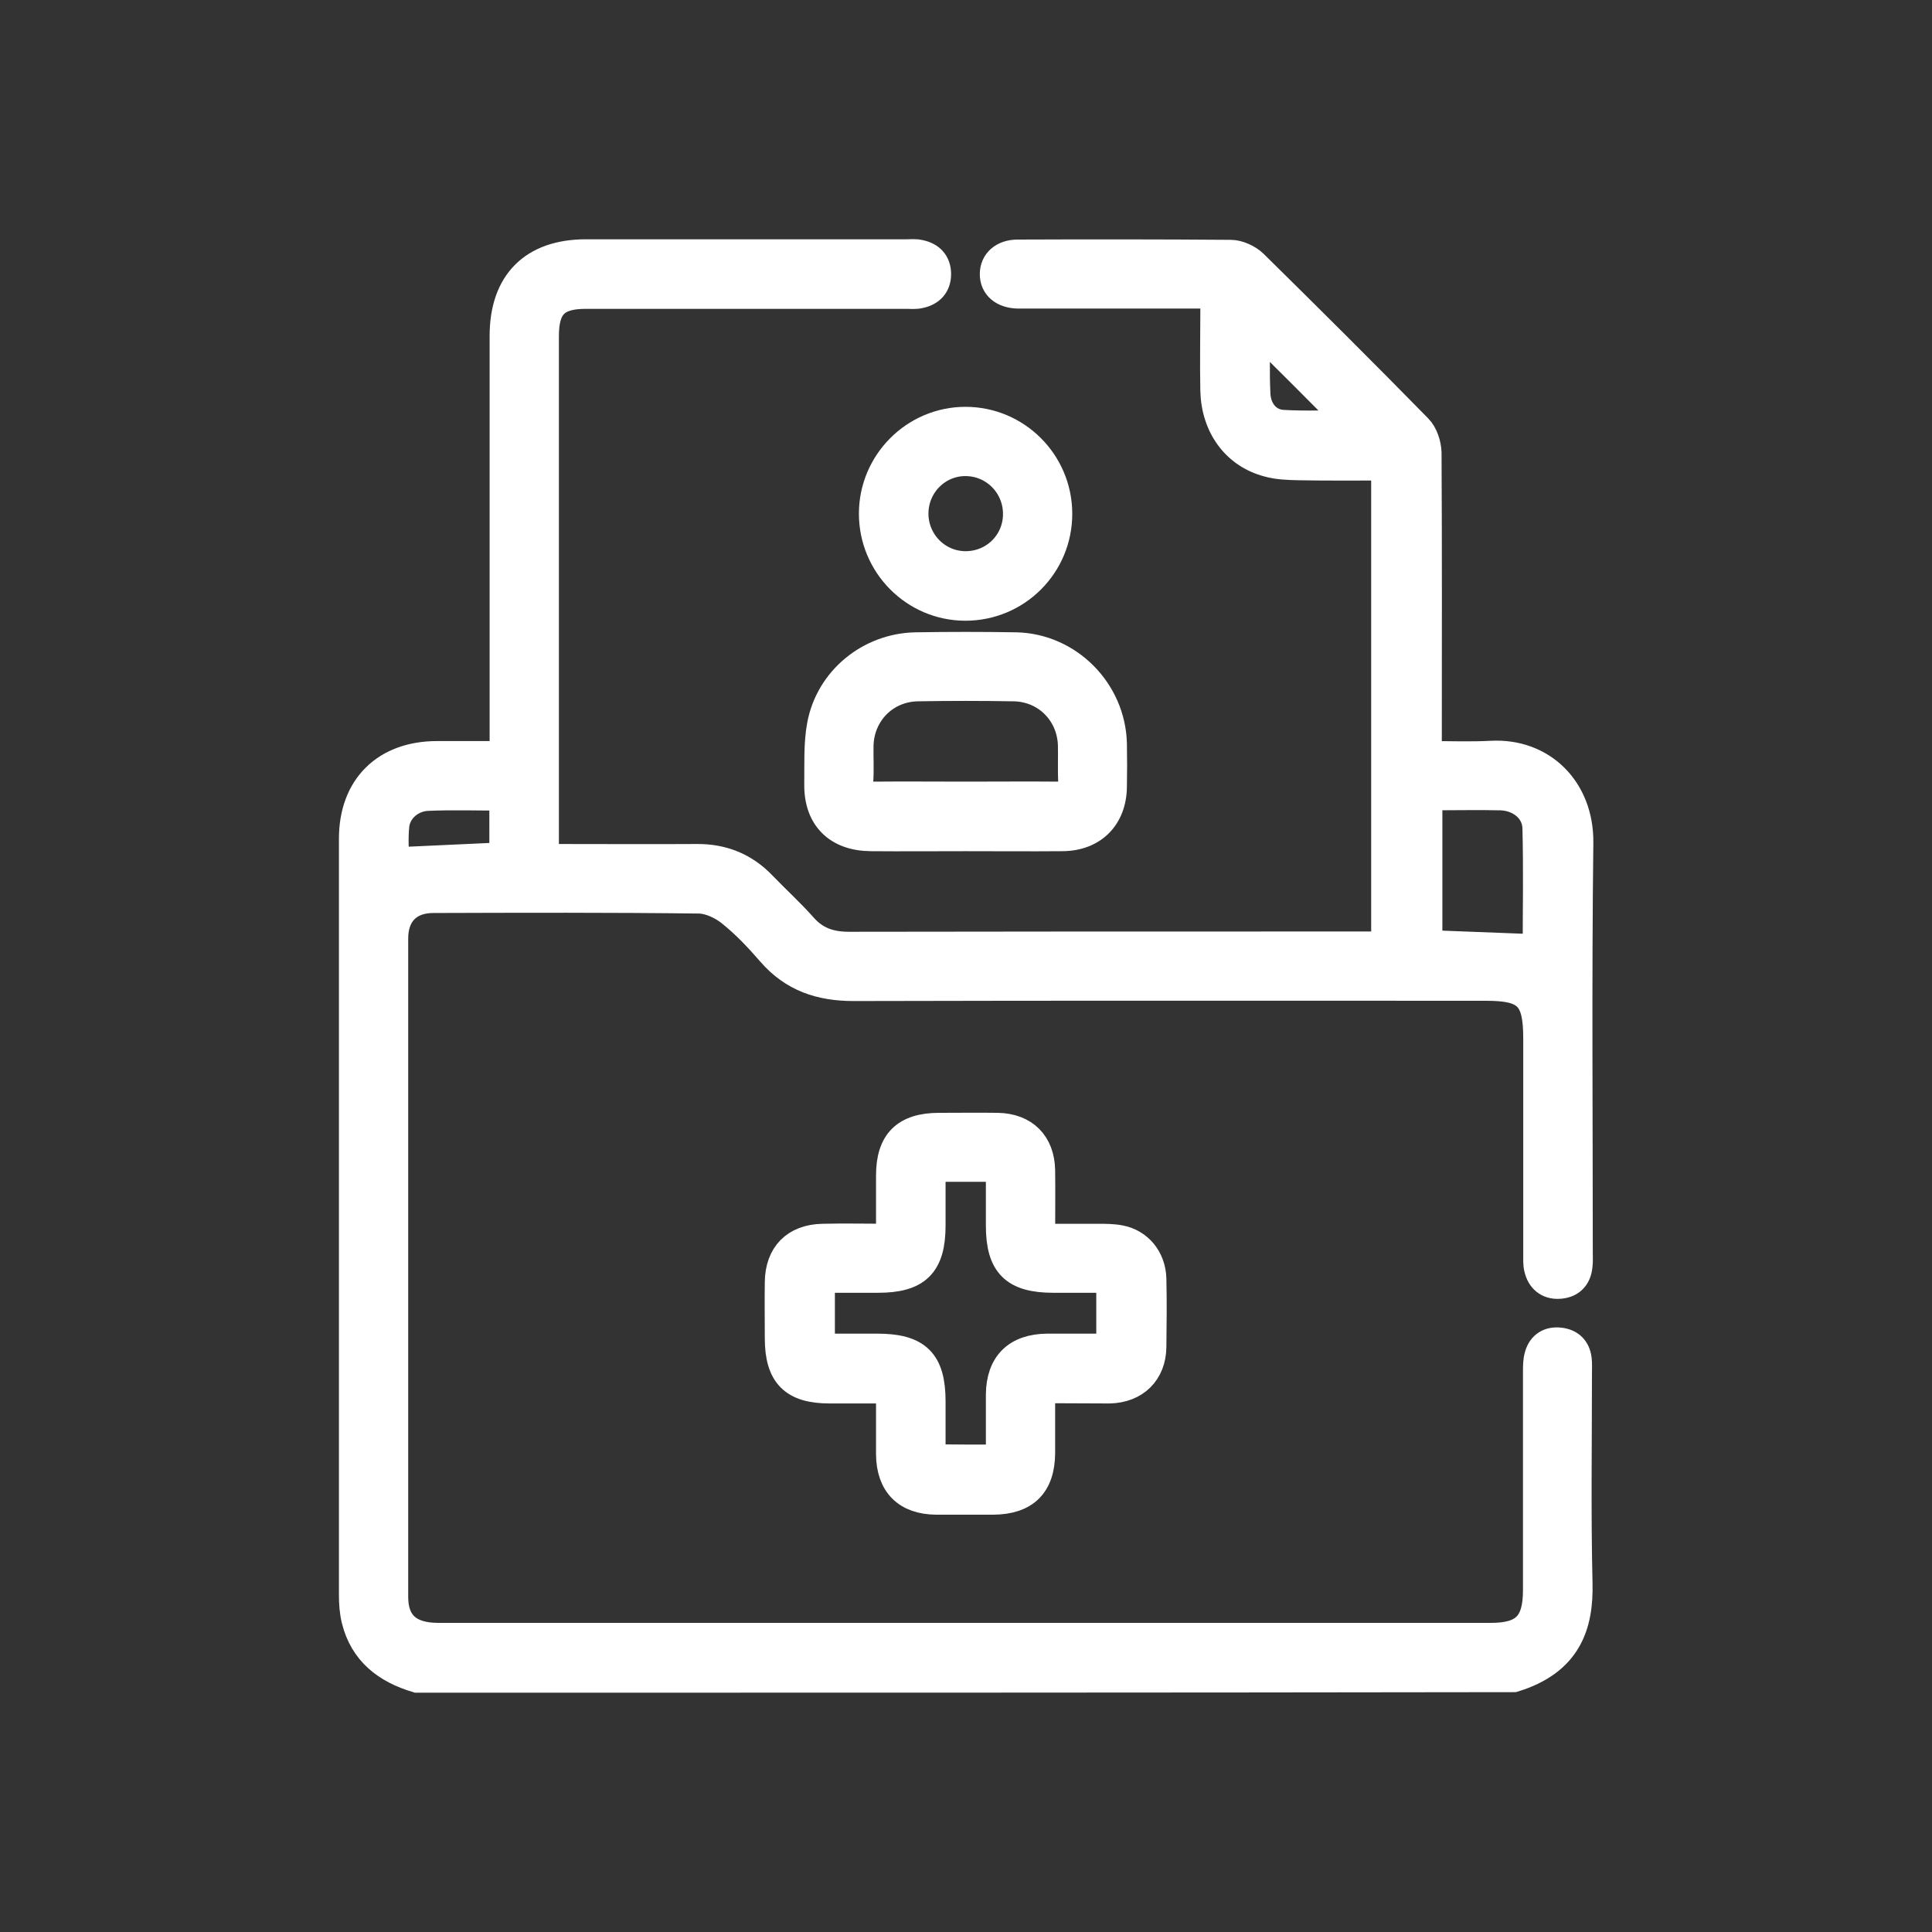
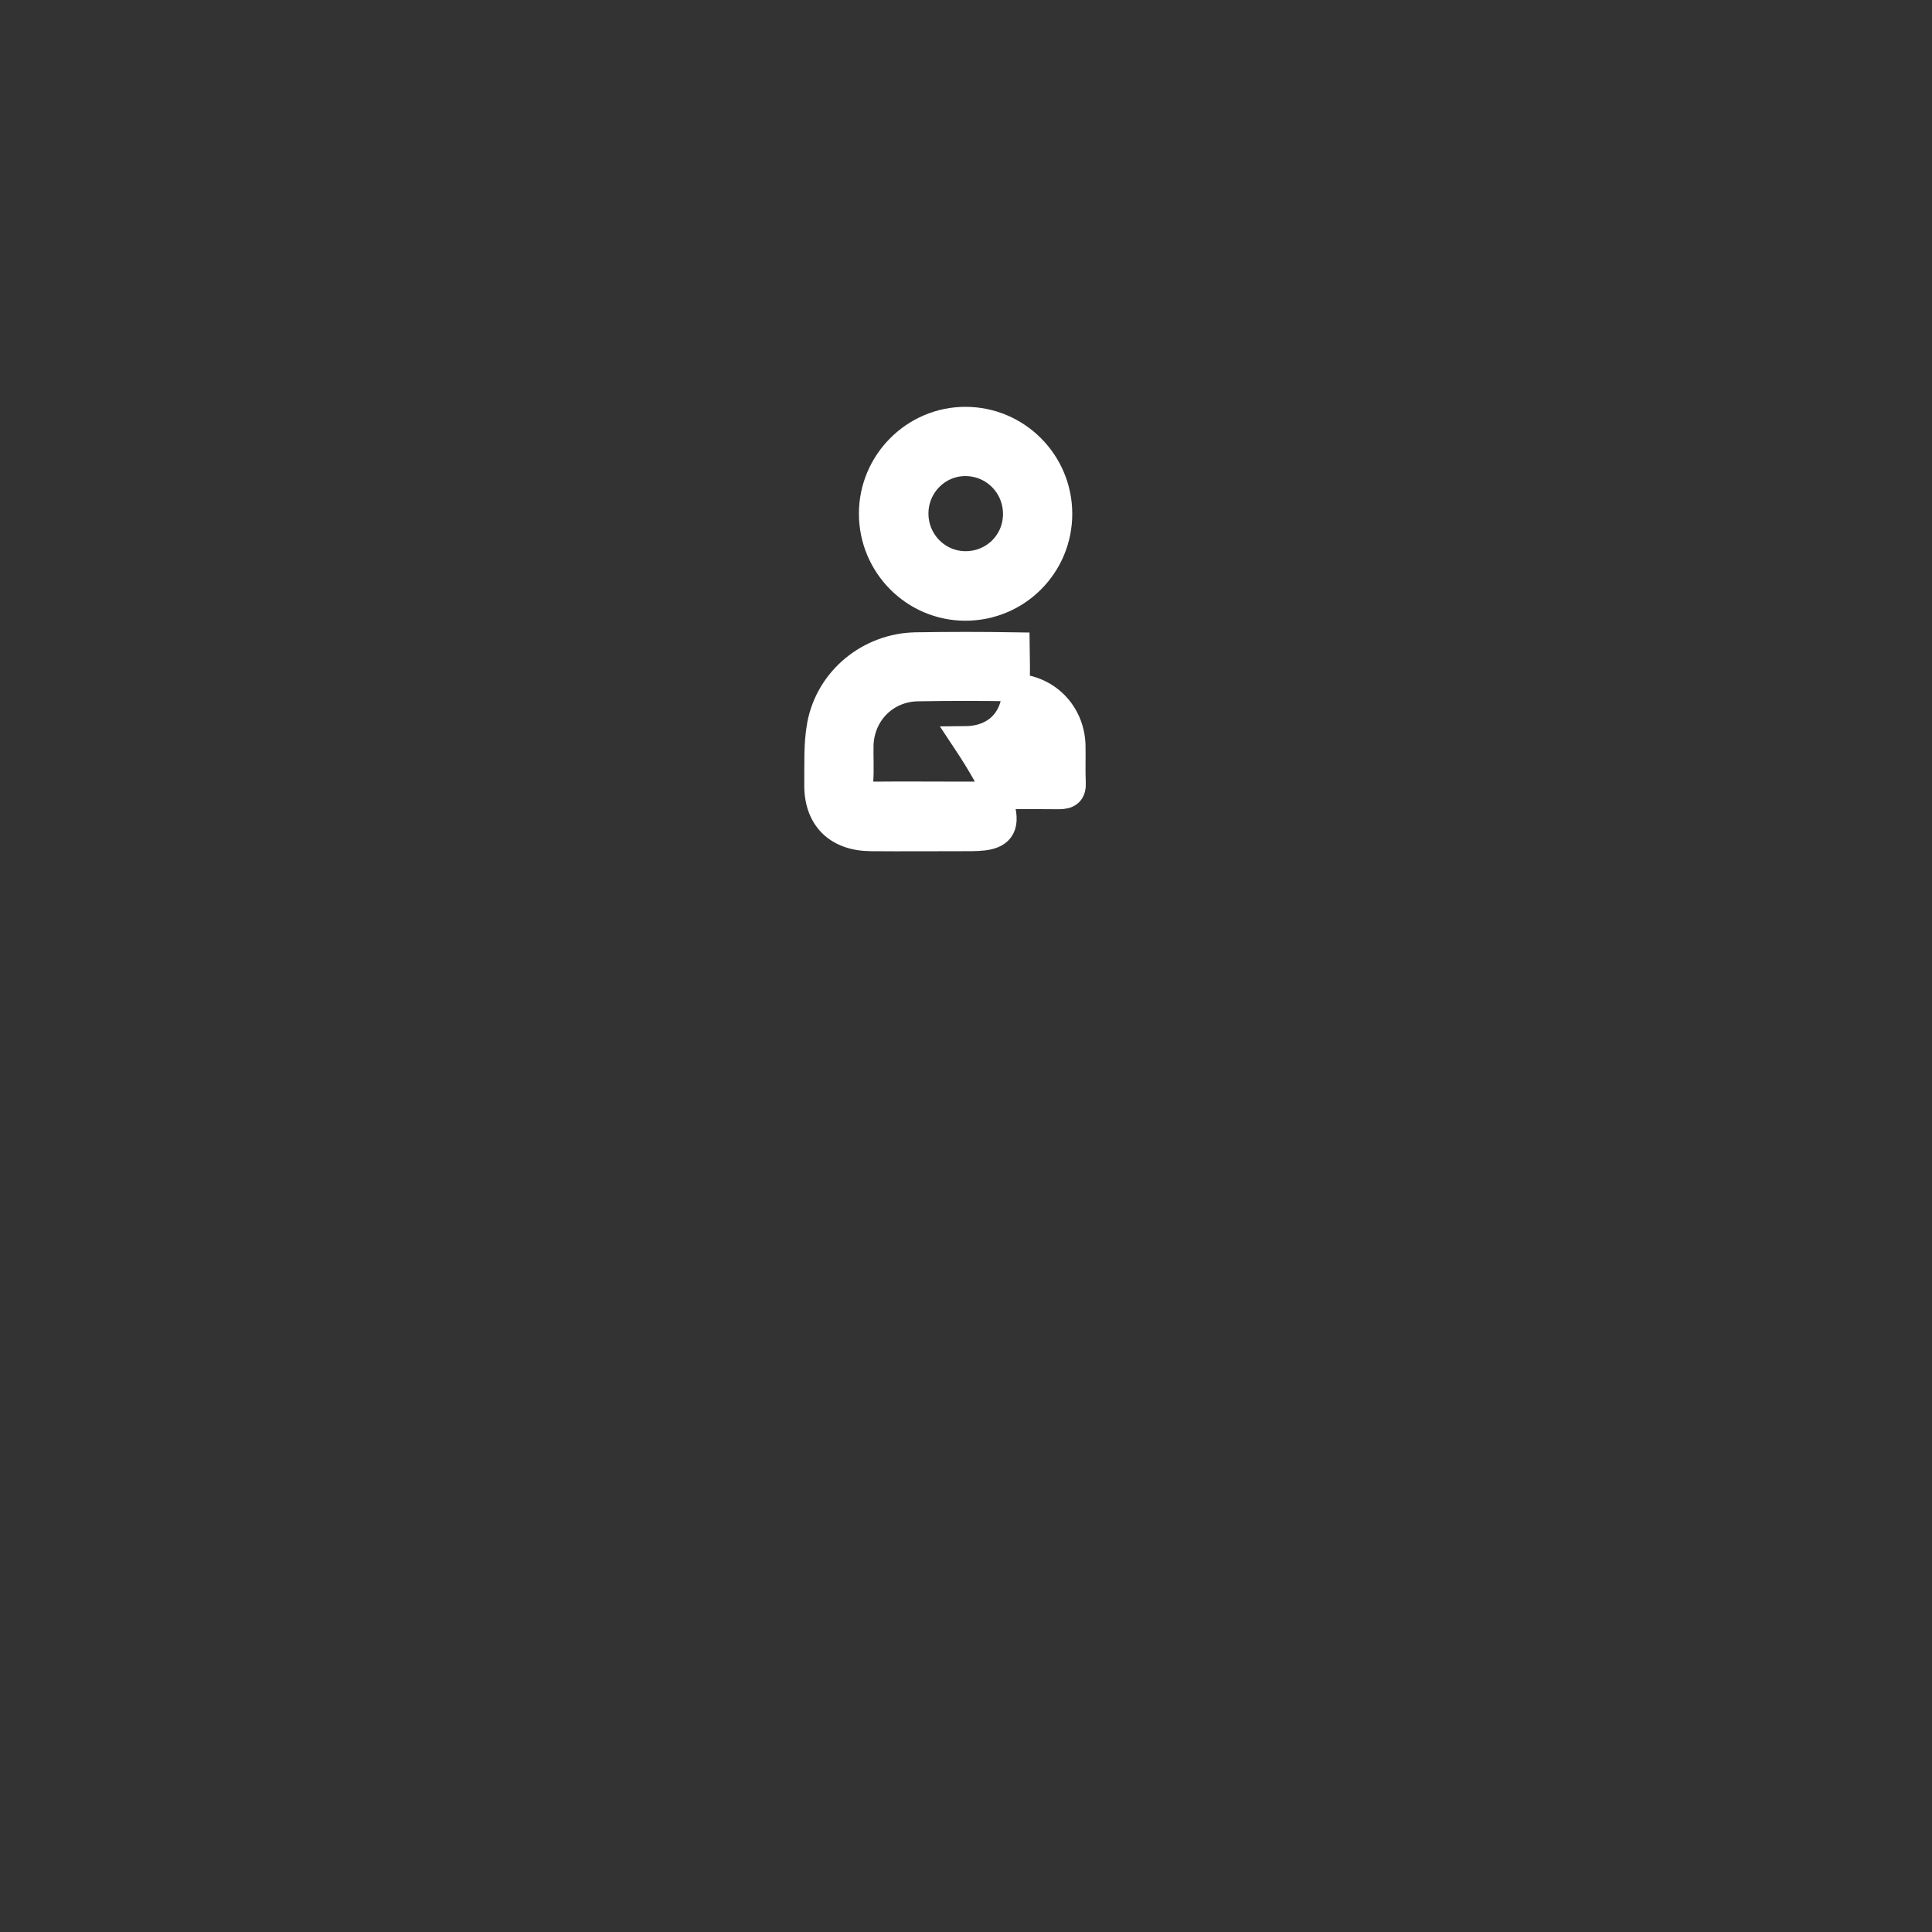
<svg xmlns="http://www.w3.org/2000/svg" id="Layer_1" x="0px" y="0px" viewBox="0 0 70 70" style="enable-background:new 0 0 70 70;" xml:space="preserve">
  <rect x="0" y="0" width="70" height="70" fill="#333333" stroke="none" />
  <style type="text/css">	.st0{stroke:#000000;stroke-width:0.25;stroke-miterlimit:10;}	.st1{fill:#FFFFFF;stroke:#FFFFFF;stroke-miterlimit:10;}</style>
  <g>
-     <path class="st1" d="M15.11,60.83c-1.11-0.33-1.95-0.96-2.24-2.15c-0.07-0.29-0.09-0.6-0.09-0.9c0-9.13,0-18.26,0-27.39  c0-1.88,1.18-3.04,3.06-3.04c0.77,0,1.55,0,2.4,0c0-0.21,0-0.4,0-0.6c0-4.86,0-9.72,0-14.58c0-1.93,1.07-3,2.99-3  c3.87,0,7.74,0,11.6,0c0.17,0,0.34-0.02,0.5,0.02c0.39,0.08,0.63,0.33,0.63,0.74c0,0.41-0.24,0.66-0.63,0.74  c-0.16,0.04-0.33,0.02-0.5,0.02c-3.87,0-7.74,0-11.6,0c-1.09,0-1.48,0.4-1.48,1.49c0,6.12,0,12.24,0,18.36c0,0.15,0,0.3,0,0.54  c0.19,0,0.37,0,0.55,0c1.65,0,3.3,0.01,4.94,0c0.94-0.01,1.74,0.31,2.39,0.99c0.49,0.51,1.01,0.98,1.48,1.51  c0.45,0.51,0.99,0.68,1.65,0.68c5.43-0.01,10.86-0.01,16.3-0.01c0.86,0,1.72,0,2.57,0c0.18,0,0.36,0,0.55,0c0-5.81,0-11.55,0-17.34  c-1.07,0-2.11,0.01-3.14-0.01c-0.37-0.01-0.75-0.02-1.1-0.12c-1.18-0.31-1.92-1.33-1.95-2.63c-0.02-0.96,0-1.92,0-2.88  c0-0.18,0-0.36,0-0.59c-0.24,0-0.42,0-0.6,0c-2.05,0-4.1,0-6.15,0c-0.12,0-0.24,0-0.35,0c-0.55-0.01-0.89-0.3-0.89-0.75  C36,9.49,36.34,9.18,36.87,9.18c2.57-0.01,5.15-0.01,7.72,0.01c0.28,0,0.63,0.16,0.84,0.36c2,1.97,3.99,3.95,5.96,5.96  c0.21,0.21,0.33,0.59,0.34,0.89c0.02,3.45,0.01,6.89,0.01,10.34c0,0.18,0,0.36,0,0.61c0.79,0,1.54,0.03,2.29-0.01  c1.86-0.1,3.22,1.27,3.2,3.19c-0.06,4.96-0.02,9.92-0.02,14.88c0,0.15,0.01,0.3-0.01,0.45c-0.04,0.44-0.3,0.68-0.72,0.7  c-0.4,0.02-0.67-0.21-0.76-0.6c-0.04-0.16-0.03-0.33-0.03-0.5c0-2.61,0-5.21,0-7.82c0-1.52-0.35-1.88-1.86-1.88  c-7.63,0-15.27-0.01-22.9,0.01c-1.21,0-2.2-0.33-3-1.25c-0.45-0.52-0.93-1.03-1.47-1.46c-0.3-0.24-0.74-0.45-1.12-0.46  c-3.21-0.04-6.42-0.03-9.64-0.02c-0.89,0-1.41,0.53-1.41,1.42c0,7.95,0,15.91,0,23.86c0,0.97,0.53,1.44,1.59,1.44  c11.08,0,22.16,0,33.25,0c1.63,0,3.26,0,4.89,0c1.21,0,1.66-0.45,1.66-1.68c0-2.64,0-5.28,0-7.92c0-0.2,0-0.41,0.06-0.6  c0.11-0.37,0.39-0.54,0.77-0.5c0.38,0.04,0.61,0.26,0.66,0.64c0.02,0.17,0.01,0.34,0.01,0.5c0,2.54-0.04,5.08,0.02,7.62  c0.04,1.54-0.4,2.85-2.35,3.45C41.62,60.83,28.36,60.83,15.11,60.83z M51.76,28.86c0,1.81,0,3.57,0,5.34  c1.3,0.05,2.6,0.1,3.91,0.15c0-1.38,0.03-2.87-0.01-4.36c-0.02-0.64-0.58-1.1-1.27-1.13C53.53,28.84,52.68,28.86,51.76,28.86z   M18.23,28.87c-0.95,0-1.85-0.03-2.75,0.01c-0.59,0.03-1.09,0.47-1.15,1.03c-0.05,0.47-0.01,0.95-0.01,1.29  c1.33-0.06,2.62-0.12,3.91-0.18C18.23,30.31,18.23,29.63,18.23,28.87z M45.52,11.92c0,0.79-0.03,1.57,0.01,2.36  c0.03,0.59,0.39,1.03,0.94,1.07c0.84,0.05,1.69,0.01,2.49,0.01C47.83,14.22,46.69,13.08,45.52,11.92z" />
-     <path class="st1" d="M37.73,50.34c0,0.8,0,1.56,0,2.31c-0.01,1.15-0.58,1.72-1.74,1.73c-0.69,0-1.38,0-2.07,0  c-1.08-0.01-1.67-0.6-1.68-1.69c0-0.75,0-1.51,0-2.34c-0.75,0-1.46,0-2.18,0c-1.32,0-1.85-0.53-1.85-1.87c0-0.67-0.01-1.34,0-2.02  c0.01-1,0.59-1.6,1.6-1.62c0.79-0.02,1.58,0,2.43,0c0-0.78,0-1.52,0-2.25c0-1.22,0.56-1.77,1.79-1.77c0.71,0,1.41-0.01,2.12,0  c0.97,0.02,1.56,0.61,1.58,1.58c0.01,0.79,0,1.57,0,2.44c0.71,0,1.38,0,2.05,0c0.27,0,0.54,0,0.8,0.05  c0.69,0.13,1.16,0.71,1.18,1.44c0.02,0.82,0.01,1.65,0,2.47c-0.01,0.93-0.63,1.53-1.56,1.55C39.4,50.35,38.59,50.34,37.73,50.34z   M36.22,52.84c0-0.8,0-1.56,0-2.31c0.01-1.11,0.61-1.7,1.73-1.71c0.75,0,1.5,0,2.27,0c0-0.85,0-1.64,0-2.48c-0.71,0-1.38,0-2.05,0  c-1.43,0-1.95-0.52-1.95-1.94c0-0.68,0-1.37,0-2.08c-0.46,0-0.85,0-1.23,0c-0.4,0-0.79,0-1.23,0c0,0.74,0,1.41,0,2.08  c0,1.42-0.53,1.94-1.95,1.94c-0.68,0-1.36,0-2.06,0c0,0.86,0,1.65,0,2.48c0.69,0,1.36,0,2.03,0c1.46,0,1.98,0.51,1.98,1.96  c0,0.68,0,1.36,0,2.05C34.61,52.84,35.38,52.84,36.22,52.84z" />
-     <path class="st1" d="M34.98,30.34c-1.14,0-2.29,0.01-3.43,0c-1.21-0.01-1.92-0.71-1.91-1.91c0.01-0.72-0.03-1.46,0.1-2.16  c0.31-1.65,1.77-2.83,3.44-2.86c1.21-0.02,2.42-0.02,3.63,0c1.91,0.04,3.47,1.62,3.52,3.53c0.01,0.52,0.01,1.04,0,1.56  c-0.01,1.11-0.72,1.83-1.83,1.84C37.33,30.35,36.15,30.34,34.98,30.34z M34.99,28.82c1.13,0,2.25-0.01,3.38,0  c0.34,0,0.49-0.12,0.47-0.47c-0.02-0.45,0-0.91-0.01-1.36c-0.04-1.16-0.93-2.06-2.1-2.08c-1.16-0.02-2.32-0.02-3.48,0  c-1.17,0.02-2.06,0.92-2.1,2.08c-0.01,0.44,0.02,0.87-0.01,1.31c-0.03,0.4,0.13,0.53,0.52,0.52  C32.77,28.81,33.88,28.82,34.99,28.82z" />
+     <path class="st1" d="M34.98,30.34c-1.14,0-2.29,0.01-3.43,0c-1.21-0.01-1.92-0.71-1.91-1.91c0.01-0.72-0.03-1.46,0.1-2.16  c0.31-1.65,1.77-2.83,3.44-2.86c1.21-0.02,2.42-0.02,3.63,0c0.01,0.52,0.01,1.04,0,1.56  c-0.01,1.11-0.72,1.83-1.83,1.84C37.33,30.35,36.15,30.34,34.98,30.34z M34.99,28.82c1.13,0,2.25-0.01,3.38,0  c0.34,0,0.49-0.12,0.47-0.47c-0.02-0.45,0-0.91-0.01-1.36c-0.04-1.16-0.93-2.06-2.1-2.08c-1.16-0.02-2.32-0.02-3.48,0  c-1.17,0.02-2.06,0.92-2.1,2.08c-0.01,0.44,0.02,0.87-0.01,1.31c-0.03,0.4,0.13,0.53,0.52,0.52  C32.77,28.81,33.88,28.82,34.99,28.82z" />
    <path class="st1" d="M31.62,18.61c0-1.85,1.51-3.37,3.36-3.37c1.85,0,3.36,1.5,3.37,3.36c0.01,1.88-1.51,3.4-3.39,3.39  C33.12,21.98,31.62,20.47,31.62,18.61z M36.84,18.66c0.02-1.03-0.78-1.88-1.81-1.91c-1.02-0.03-1.87,0.79-1.89,1.82  c-0.02,1.03,0.79,1.88,1.81,1.9C35.98,20.49,36.82,19.69,36.84,18.66z" />
  </g>
</svg>